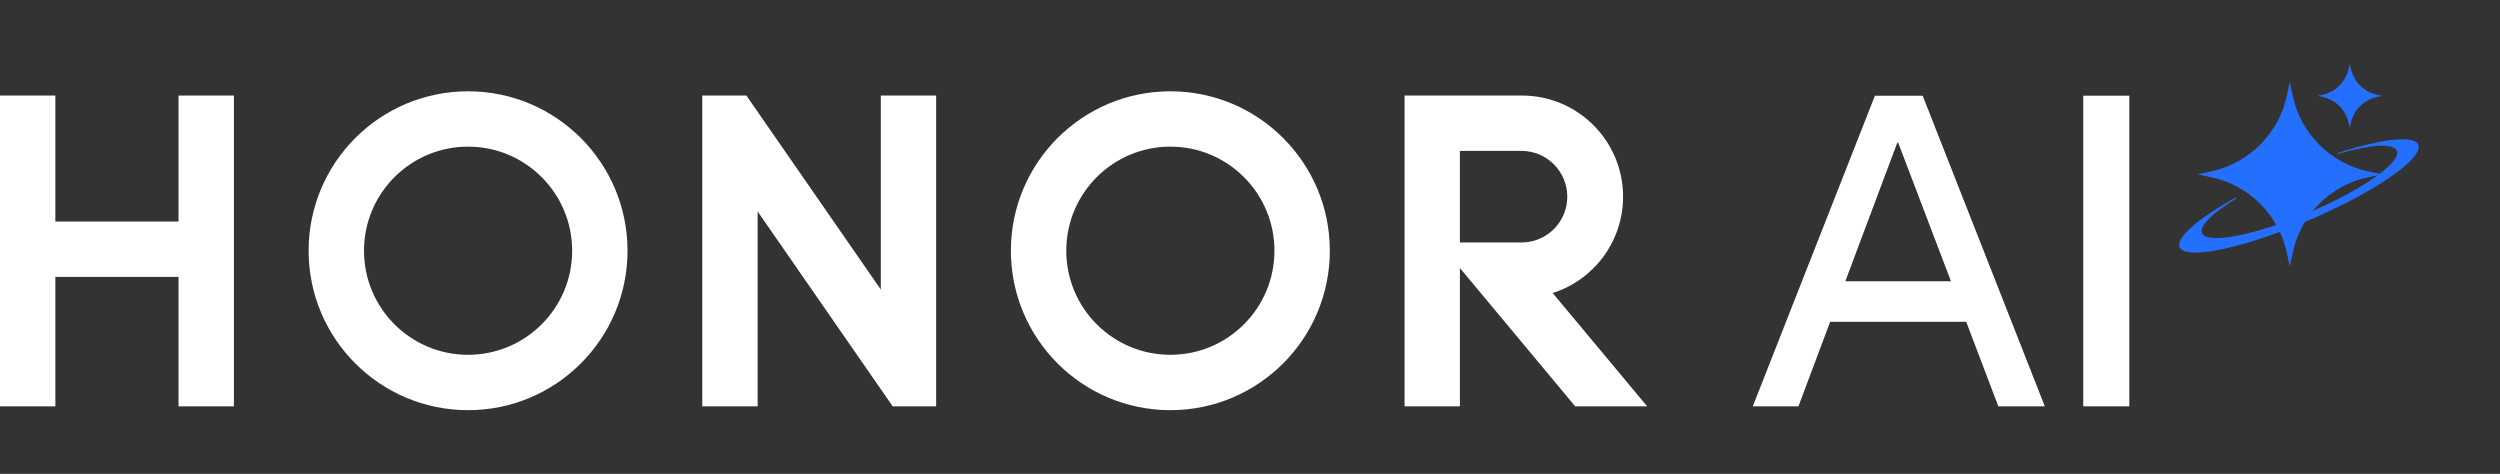
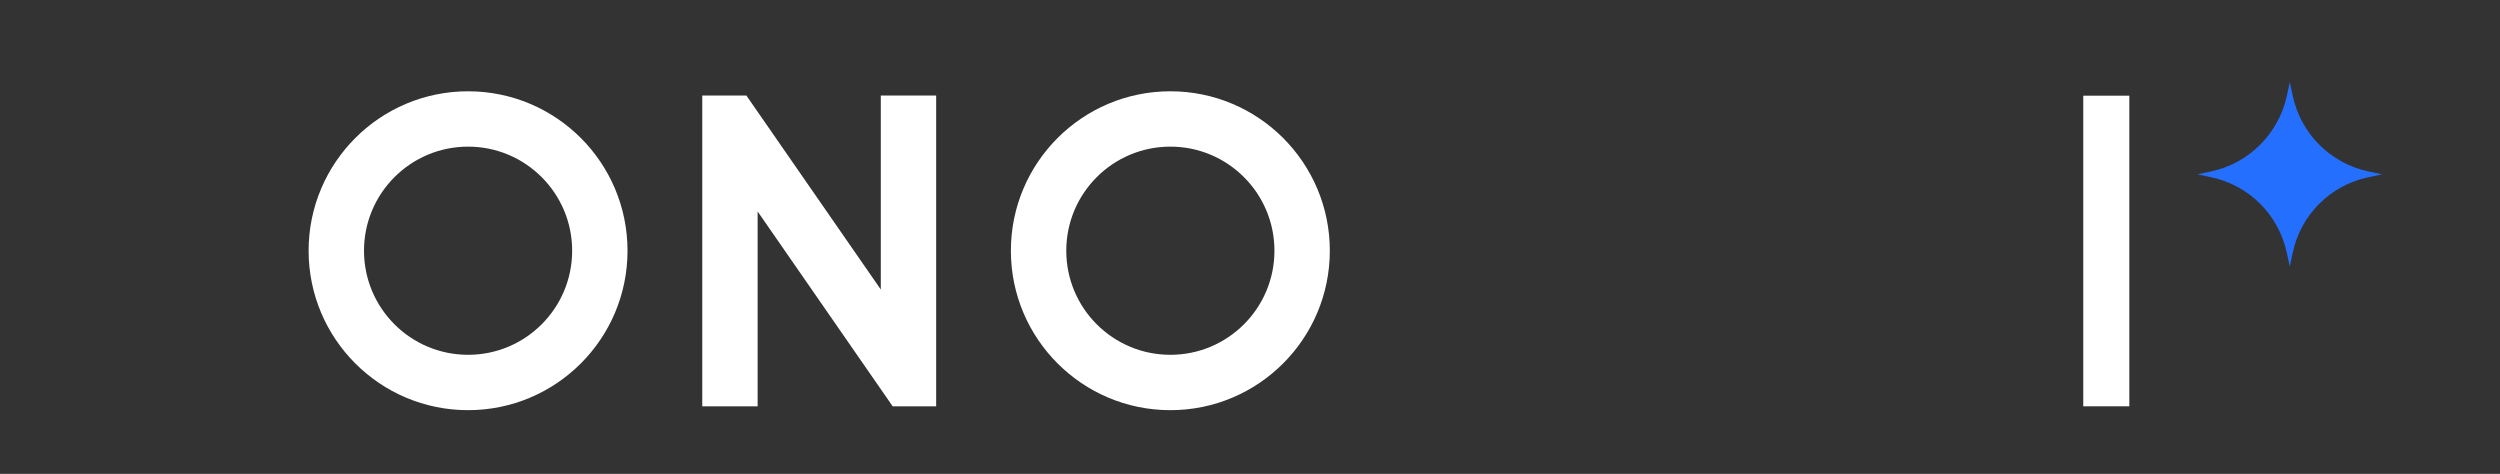
<svg xmlns="http://www.w3.org/2000/svg" width="153" height="29" viewBox="0 0 153 29" fill="none">
  <rect x="0" y="0" width="153" height="29" fill="#333333" stroke="none" />
  <g clip-path="url(#clip0_4_630)">
-     <path d="M10.926 5.848H14.316V24.868H10.926V16.946H3.388V24.868H0V5.848H3.388V13.558H10.926V5.848Z" fill="white" />
    <path d="M53.905 17.718L45.679 5.848H42.979V24.868H46.367V12.941L54.633 24.868H57.293V5.848H53.905V17.718Z" fill="white" />
    <path d="M71.626 5.587C66.236 5.587 61.866 9.957 61.866 15.344C61.866 20.732 66.236 25.102 71.626 25.102C77.016 25.102 81.385 20.732 81.385 15.344C81.385 9.957 77.016 5.587 71.626 5.587ZM71.626 21.714C68.107 21.714 65.256 18.863 65.256 15.344C65.256 11.825 68.109 8.974 71.626 8.974C75.143 8.974 77.996 11.827 77.996 15.344C77.996 18.861 75.143 21.714 71.626 21.714Z" fill="white" />
-     <path d="M95.024 17.934C97.523 17.139 99.332 14.799 99.332 12.037C99.332 8.624 96.571 5.858 93.16 5.848H85.959V24.868H89.346V16.403L96.403 24.868H100.807L95.024 17.934ZM89.344 14.837V9.235H93.118C94.664 9.235 95.917 10.489 95.917 12.037C95.917 13.586 94.664 14.839 93.115 14.839H89.344V14.837Z" fill="white" />
    <path d="M28.646 5.587C23.257 5.587 18.887 9.957 18.887 15.344C18.887 20.732 23.257 25.102 28.646 25.102C34.036 25.102 38.404 20.732 38.404 15.344C38.404 9.957 34.036 5.587 28.646 5.587ZM28.646 21.714C25.128 21.714 22.277 18.863 22.277 15.344C22.277 11.825 25.13 8.974 28.646 8.974C32.163 8.974 35.016 11.827 35.016 15.344C35.016 18.861 32.166 21.714 28.646 21.714Z" fill="white" />
-     <path d="M107.27 24.868L114.745 5.858H117.668L125.143 24.868H122.299L120.332 19.695H112.005L110.064 24.868H107.27ZM112.934 17.213H119.399L116.166 8.728H116.116L112.934 17.213Z" fill="white" />
    <path d="M130.315 5.856V24.866H127.496V5.856H130.315Z" fill="white" />
    <path d="M140.134 5.024L139.956 5.856C139.457 8.176 137.643 9.992 135.321 10.491L134.489 10.669L135.346 10.853C137.652 11.348 139.453 13.149 139.949 15.456L140.134 16.313L140.318 15.448C140.812 13.146 142.611 11.348 144.913 10.853L145.778 10.669L144.936 10.489C142.62 9.992 140.812 8.183 140.316 5.869L140.136 5.027L140.134 5.024Z" fill="#256FFF" />
-     <path d="M148.001 8.851C147.732 8.251 145.71 8.503 143.044 9.377L143.063 9.424C145.025 8.849 146.478 8.735 146.684 9.222C146.983 9.929 144.556 11.63 141.264 13.024C141.264 13.024 141.262 13.024 141.26 13.024C141.232 13.036 141.205 13.047 141.177 13.06C141.165 13.066 141.15 13.07 141.137 13.077C140.948 13.157 140.759 13.234 140.573 13.308C140.359 13.393 140.148 13.469 139.941 13.543C137.226 14.54 135.022 14.873 134.763 14.262C134.578 13.828 135.431 13.015 136.88 12.131L136.844 12.078C134.557 13.348 133.134 14.553 133.393 15.13C133.685 15.783 136.046 15.429 139.054 14.364C139.054 14.364 139.06 14.362 139.062 14.36C139.23 14.301 139.402 14.239 139.574 14.175C139.595 14.167 139.618 14.159 139.639 14.15C139.663 14.142 139.688 14.133 139.712 14.122C139.911 14.048 140.112 13.97 140.314 13.889C140.405 13.853 140.498 13.815 140.592 13.777C140.662 13.749 140.73 13.722 140.8 13.692C140.984 13.615 141.169 13.539 141.355 13.459C141.434 13.425 141.51 13.393 141.587 13.359C141.608 13.35 141.629 13.34 141.648 13.331C141.708 13.306 141.767 13.278 141.826 13.253C141.845 13.244 141.865 13.236 141.882 13.227C141.958 13.193 142.032 13.159 142.108 13.125C142.117 13.121 142.128 13.117 142.136 13.113C142.202 13.083 142.268 13.053 142.333 13.021C142.352 13.013 142.372 13.005 142.391 12.994C142.454 12.964 142.516 12.937 142.577 12.907C142.59 12.901 142.601 12.896 142.613 12.89C142.688 12.856 142.762 12.82 142.834 12.784C142.847 12.778 142.857 12.771 142.87 12.767C142.931 12.737 142.993 12.708 143.052 12.678C143.069 12.669 143.086 12.661 143.101 12.655C143.171 12.621 143.241 12.587 143.309 12.553C143.309 12.553 143.309 12.553 143.311 12.553C143.383 12.517 143.455 12.481 143.528 12.444C143.538 12.438 143.551 12.434 143.561 12.428C143.623 12.396 143.682 12.366 143.742 12.334C143.755 12.328 143.765 12.322 143.776 12.315C143.916 12.243 144.051 12.171 144.187 12.099C144.198 12.095 144.206 12.088 144.217 12.084C144.278 12.05 144.338 12.018 144.399 11.984C144.406 11.98 144.412 11.978 144.418 11.974C144.552 11.899 144.681 11.827 144.811 11.755C144.819 11.751 144.828 11.747 144.834 11.742C144.896 11.706 144.957 11.672 145.017 11.636C147.023 10.468 148.232 9.388 147.993 8.853L148.001 8.851Z" fill="#256FFF" />
-     <path d="M143.805 3.898L143.744 4.189C143.57 4.999 142.938 5.631 142.128 5.805L141.837 5.867L142.136 5.931C142.94 6.102 143.57 6.732 143.742 7.536L143.805 7.835L143.871 7.534C144.043 6.732 144.671 6.104 145.473 5.933L145.774 5.867L145.481 5.803C144.673 5.629 144.043 4.999 143.869 4.191L143.805 3.898Z" fill="#256FFF" />
  </g>
  <defs>
    <clipPath id="clip0_4_630">
      <rect width="148.031" height="21.205" fill="white" transform="translate(0 3.897)" />
    </clipPath>
  </defs>
</svg>